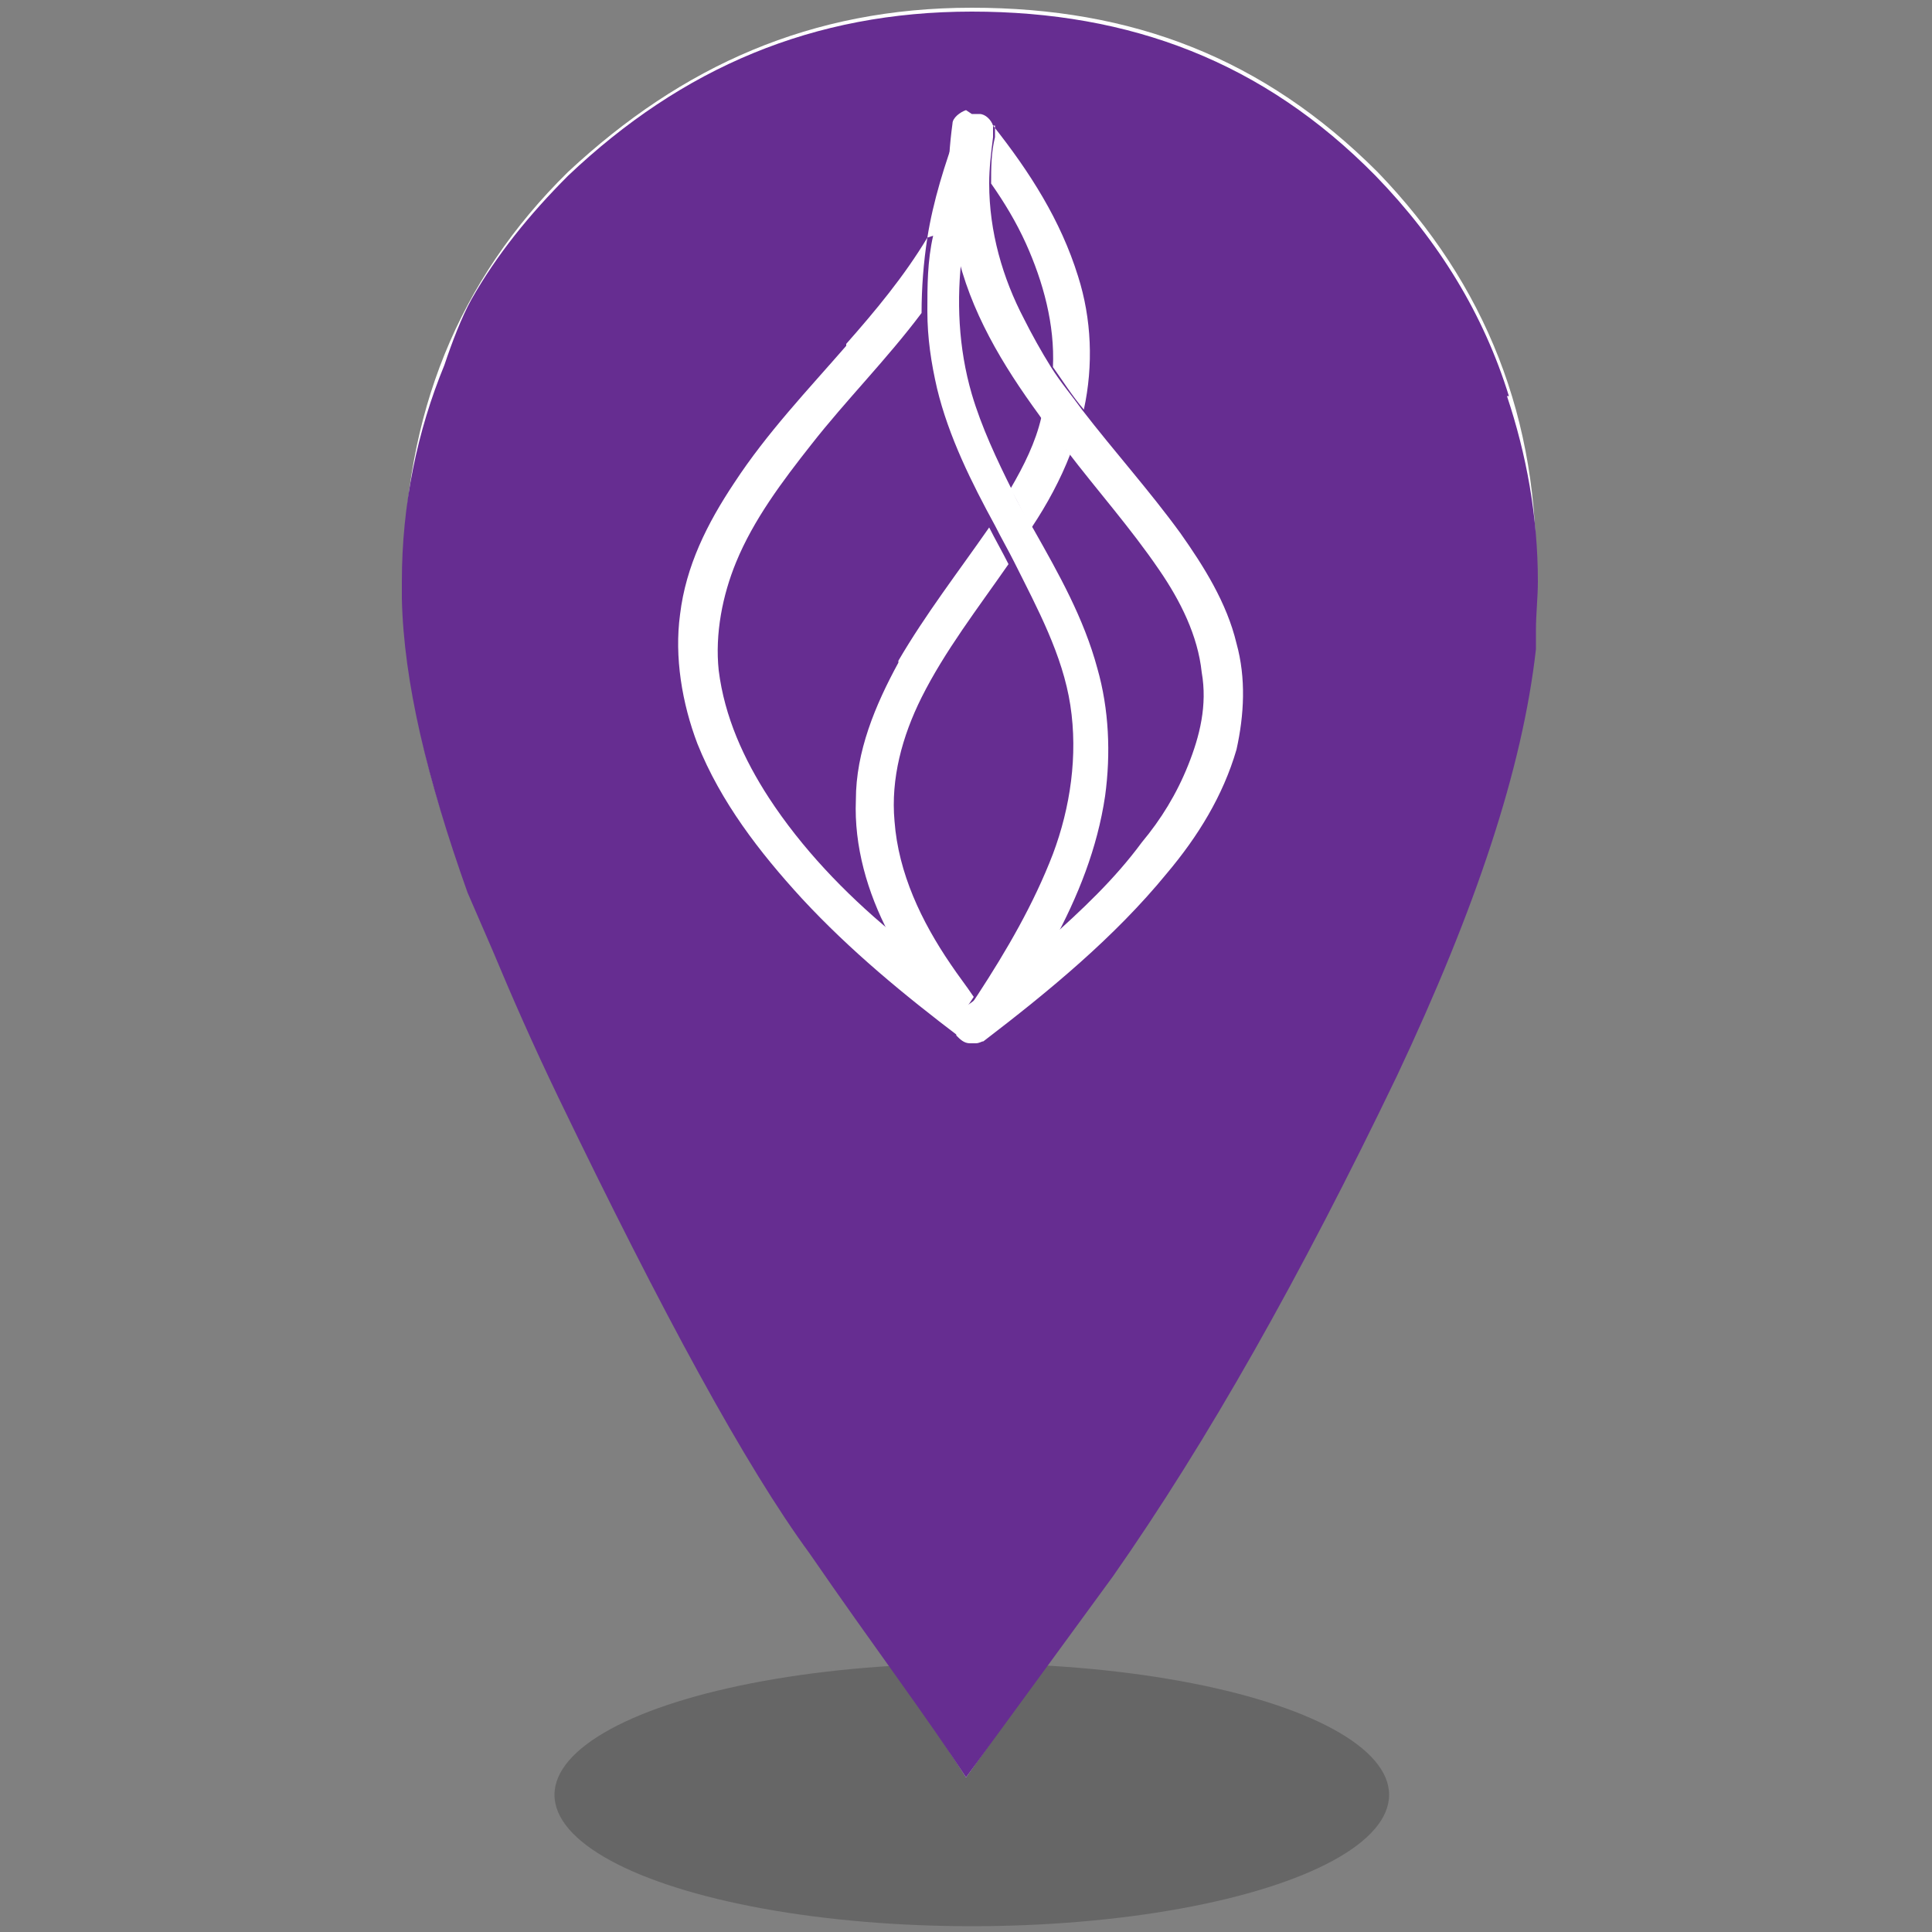
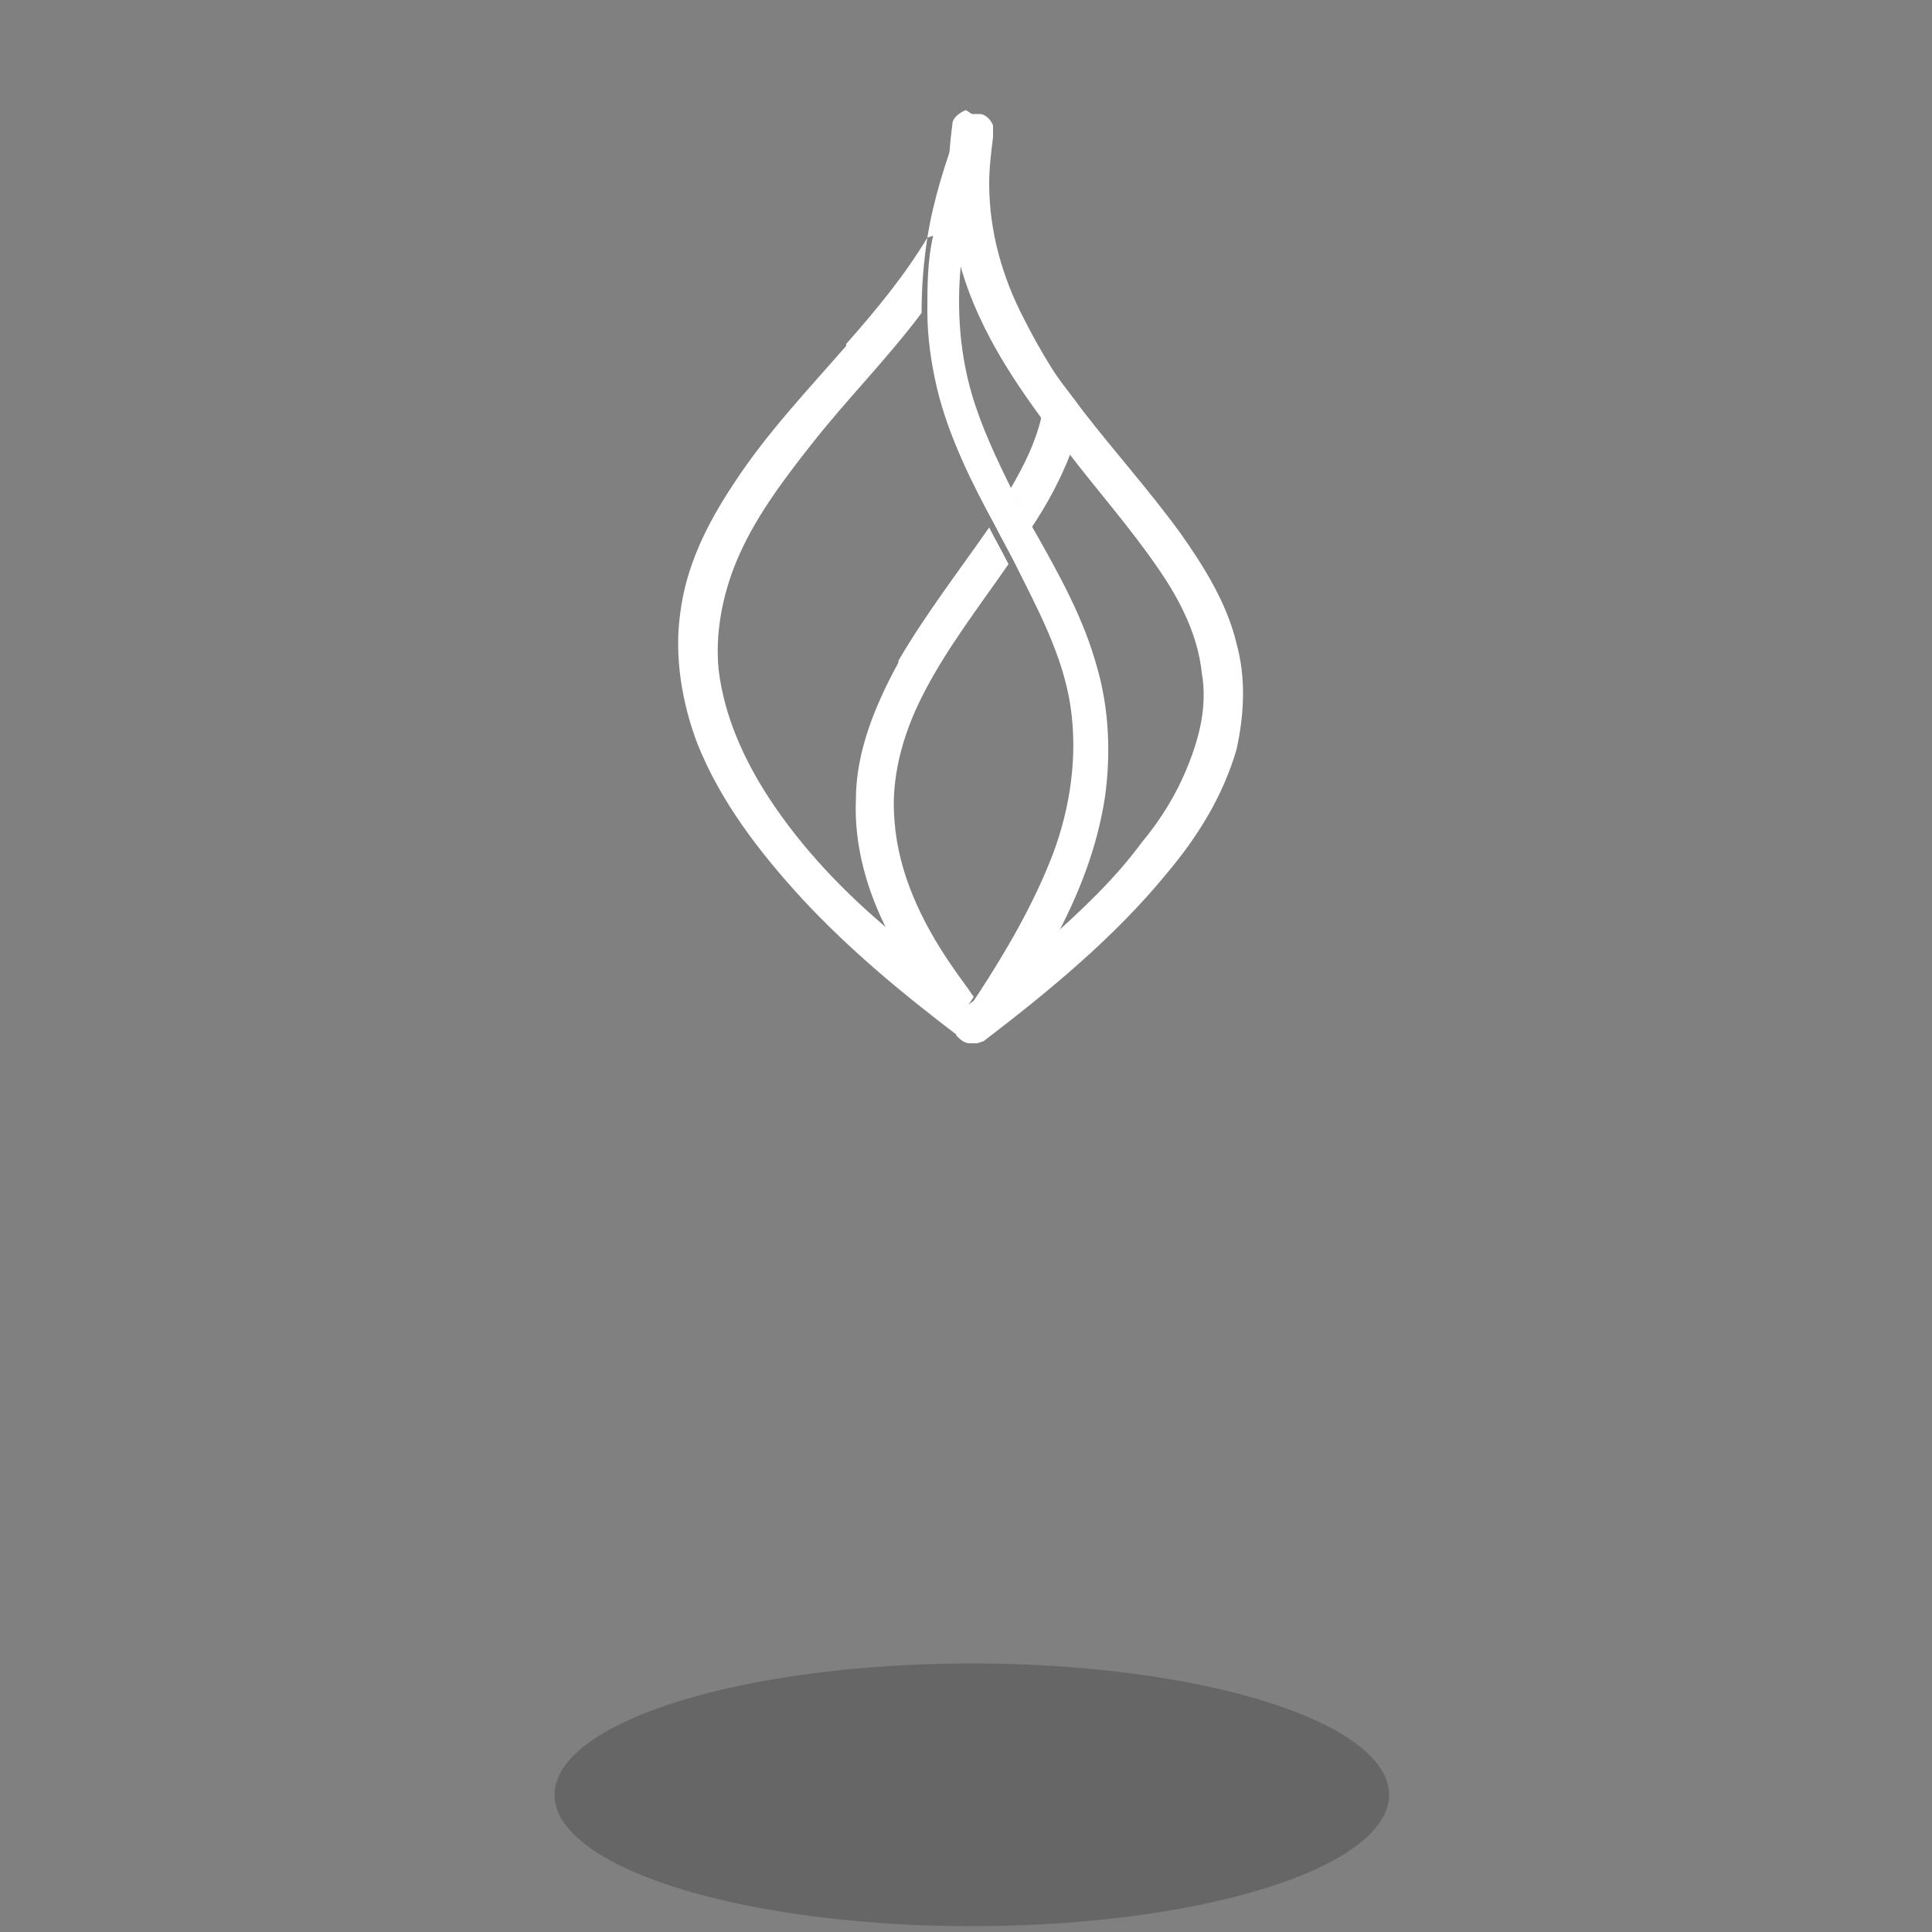
<svg xmlns="http://www.w3.org/2000/svg" id="Layer_1" version="1.1" viewBox="0 0 100 100">
  <rect x="0" y="0" width="100" height="100" fill="#808080" stroke="none" />
  <defs>
    <style>
      .st0 {
        fill: #662d91;
      }

      .st1 {
        isolation: isolate;
        opacity: .2;
      }

      .st2 {
        fill: #fff;
      }
    </style>
  </defs>
  <ellipse class="st1" cx="50.3" cy="92.9" rx="21.6" ry="6.8">
    <animate accumulate="none" additive="replace" attributeName="stop-color" calcMode="linear" dur="8s" fill="remove" repeatCount="indefinite" restart="always" values="#9C26F9; #FF1F13; #9C26F9" />
    <animate accumulate="none" additive="replace" attributeName="stop-color" calcMode="linear" dur="8s" fill="remove" repeatCount="indefinite" restart="always" values="#7AD2FA; #DE93FF; #7AD2FA" />
  </ellipse>
-   <path class="st2" d="M71.3,8.9C65.4,3,58.6.4,50.3.4s-15,3-20.9,8.5c-5.7,5.6-8.5,12.6-8.5,20.9s2.6,15.7,8.1,26.8,9.8,19.1,13,23.6c3.2,4.9,6,8.6,8,11.8l7.4-10.4c5-7,9.8-15.5,14.7-25.9,5-10.4,7.4-18.8,7.4-25.6.2-8.4-2.6-15.4-8.2-21.2Z" />
-   <path class="st0" d="M78.1,20.5s0,0,0,0c-1.3-4.2-3.6-8-6.9-11.4C65.4,3.2,58.5.6,50.3.6s-15,2.9-20.9,8.5c-2,2-3.7,4.1-5,6.4-.5.9-1,2.2-1.4,3.4-1.4,3.4-2.2,7.2-2.2,11.2s0,.6,0,.9c0,0,0,0,0,0,.1,4.3,1.3,9.3,3.4,15.2l1.3,3c1,2.4,2.1,4.9,3.4,7.6,5.4,11.2,9.7,19.1,13,23.6,3.3,4.8,6.1,8.5,8.1,11.6l7.6-10.4c4.9-7,9.7-15.5,14.7-25.9,4.1-8.7,6.5-15.9,7.2-22.1,0-.3,0-.6,0-.9,0,0,0,0,0-.1,0-.8.1-1.7.1-2.5,0-3.4-.6-6.6-1.6-9.6Z" />
  <path class="st2" d="M50.3,5.9h.4c.3,0,.6.3.7.6,0,.2,0,.4,0,.6-.1.8-.2,1.6-.2,2.4,0,2.5.7,4.9,1.8,7,.4.8.9,1.7,1.4,2.5.5.8,1.1,1.5,1.6,2.2,1.7,2.2,3.5,4.2,5.1,6.4,1.2,1.7,2.4,3.6,2.9,5.7.5,1.8.4,3.7,0,5.5-.7,2.4-2,4.5-3.6,6.4-2.7,3.3-6.1,6.1-9.5,8.7-.1,0-.2.1-.4.1h-.3c-.3,0-.5-.2-.7-.4,0,0,0-.1,0-.2-.1-.4,0-.8.2-1.1,1.6-1.1,3.1-2.4,4.5-3.6,1.8-1.6,3.5-3.2,4.9-5.1,1-1.2,1.8-2.5,2.4-4,.6-1.5,1-3.1.7-4.8-.2-1.9-1.1-3.7-2.2-5.3-1.5-2.2-3.2-4.1-4.8-6.2-.5-.6-1-1.2-1.4-1.8-1.9-2.6-3.6-5.4-4.3-8.6-.5-2.1-.5-4.3-.2-6.5,0-.3.4-.6.7-.7h0Z" />
-   <path class="st2" d="M51.4,6.5c1.9,2.4,3.5,4.9,4.4,7.8.7,2.2.8,4.6.3,6.9-.6-.7-1.1-1.5-1.6-2.2.1-2.2-.5-4.4-1.4-6.4-.5-1.1-1.1-2.1-1.8-3.1,0-.8,0-1.6.2-2.4,0-.2,0-.4,0-.6" />
  <path class="st2" d="M54,21.7c.5.6.9,1.2,1.4,1.8-.5,1.3-1.2,2.6-2,3.8-.4-.6-.7-1.3-1.1-2,.7-1.2,1.3-2.4,1.6-3.7" />
  <path class="st2" d="M46.5,34.2c1.4-2.4,3.1-4.6,4.7-6.9.3.6.7,1.3,1,1.9-1.6,2.3-3.3,4.5-4.5,6.9-1,2-1.6,4.2-1.4,6.4.2,2.7,1.4,5.2,2.9,7.4.4.6.8,1.1,1.2,1.7-.2.3-.4.6-.6.9-.3.3-.4.7-.2,1.1-.5-.6-1-1.2-1.4-1.8-.8-1.1-1.5-2.3-2.2-3.5-1.1-2.1-1.8-4.5-1.7-6.9,0-2.5,1-4.9,2.2-7.1h0Z" />
  <path class="st2" d="M48,12.3c.3-1.9.9-3.8,1.6-5.7-.4,2.2-.3,4.4.2,6.5-.3,2.4-.2,4.9.5,7.3.5,1.7,1.3,3.4,2.1,5,.3.7.7,1.3,1.1,2,1.3,2.3,2.6,4.6,3.3,7.2.6,2.1.7,4.4.4,6.6-.4,2.7-1.4,5.2-2.7,7.6-1.5,1.3-3,2.5-4.5,3.6.2-.3.4-.6.6-.9,1.5-2.3,2.9-4.7,3.9-7.3.9-2.4,1.3-5.1.9-7.7-.4-2.6-1.7-5-2.9-7.4-.3-.6-.7-1.3-1-1.9-1.2-2.2-2.4-4.6-3-7.1-.3-1.3-.5-2.6-.5-4,0-1.3,0-2.6.3-3.9h0Z" />
  <path class="st2" d="M43.8,17.8c1.5-1.7,3-3.5,4.2-5.5-.2,1.3-.3,2.6-.3,3.9-1.8,2.4-3.9,4.5-5.7,6.8-1.5,1.9-3,3.9-3.9,6.1-.7,1.7-1.1,3.7-.9,5.6.3,2.4,1.3,4.6,2.6,6.6,1.7,2.6,3.9,4.9,6.3,6.9.6,1.2,1.4,2.4,2.2,3.5.5.6.9,1.2,1.4,1.8,0,0,0,.1,0,.2-2.9-2.2-5.7-4.5-8.2-7.2-2.2-2.4-4.2-5-5.4-8-.8-2.1-1.2-4.5-.9-6.7.3-2.5,1.4-4.7,2.8-6.8,1.7-2.6,3.8-4.8,5.8-7.1h0Z" />
</svg>